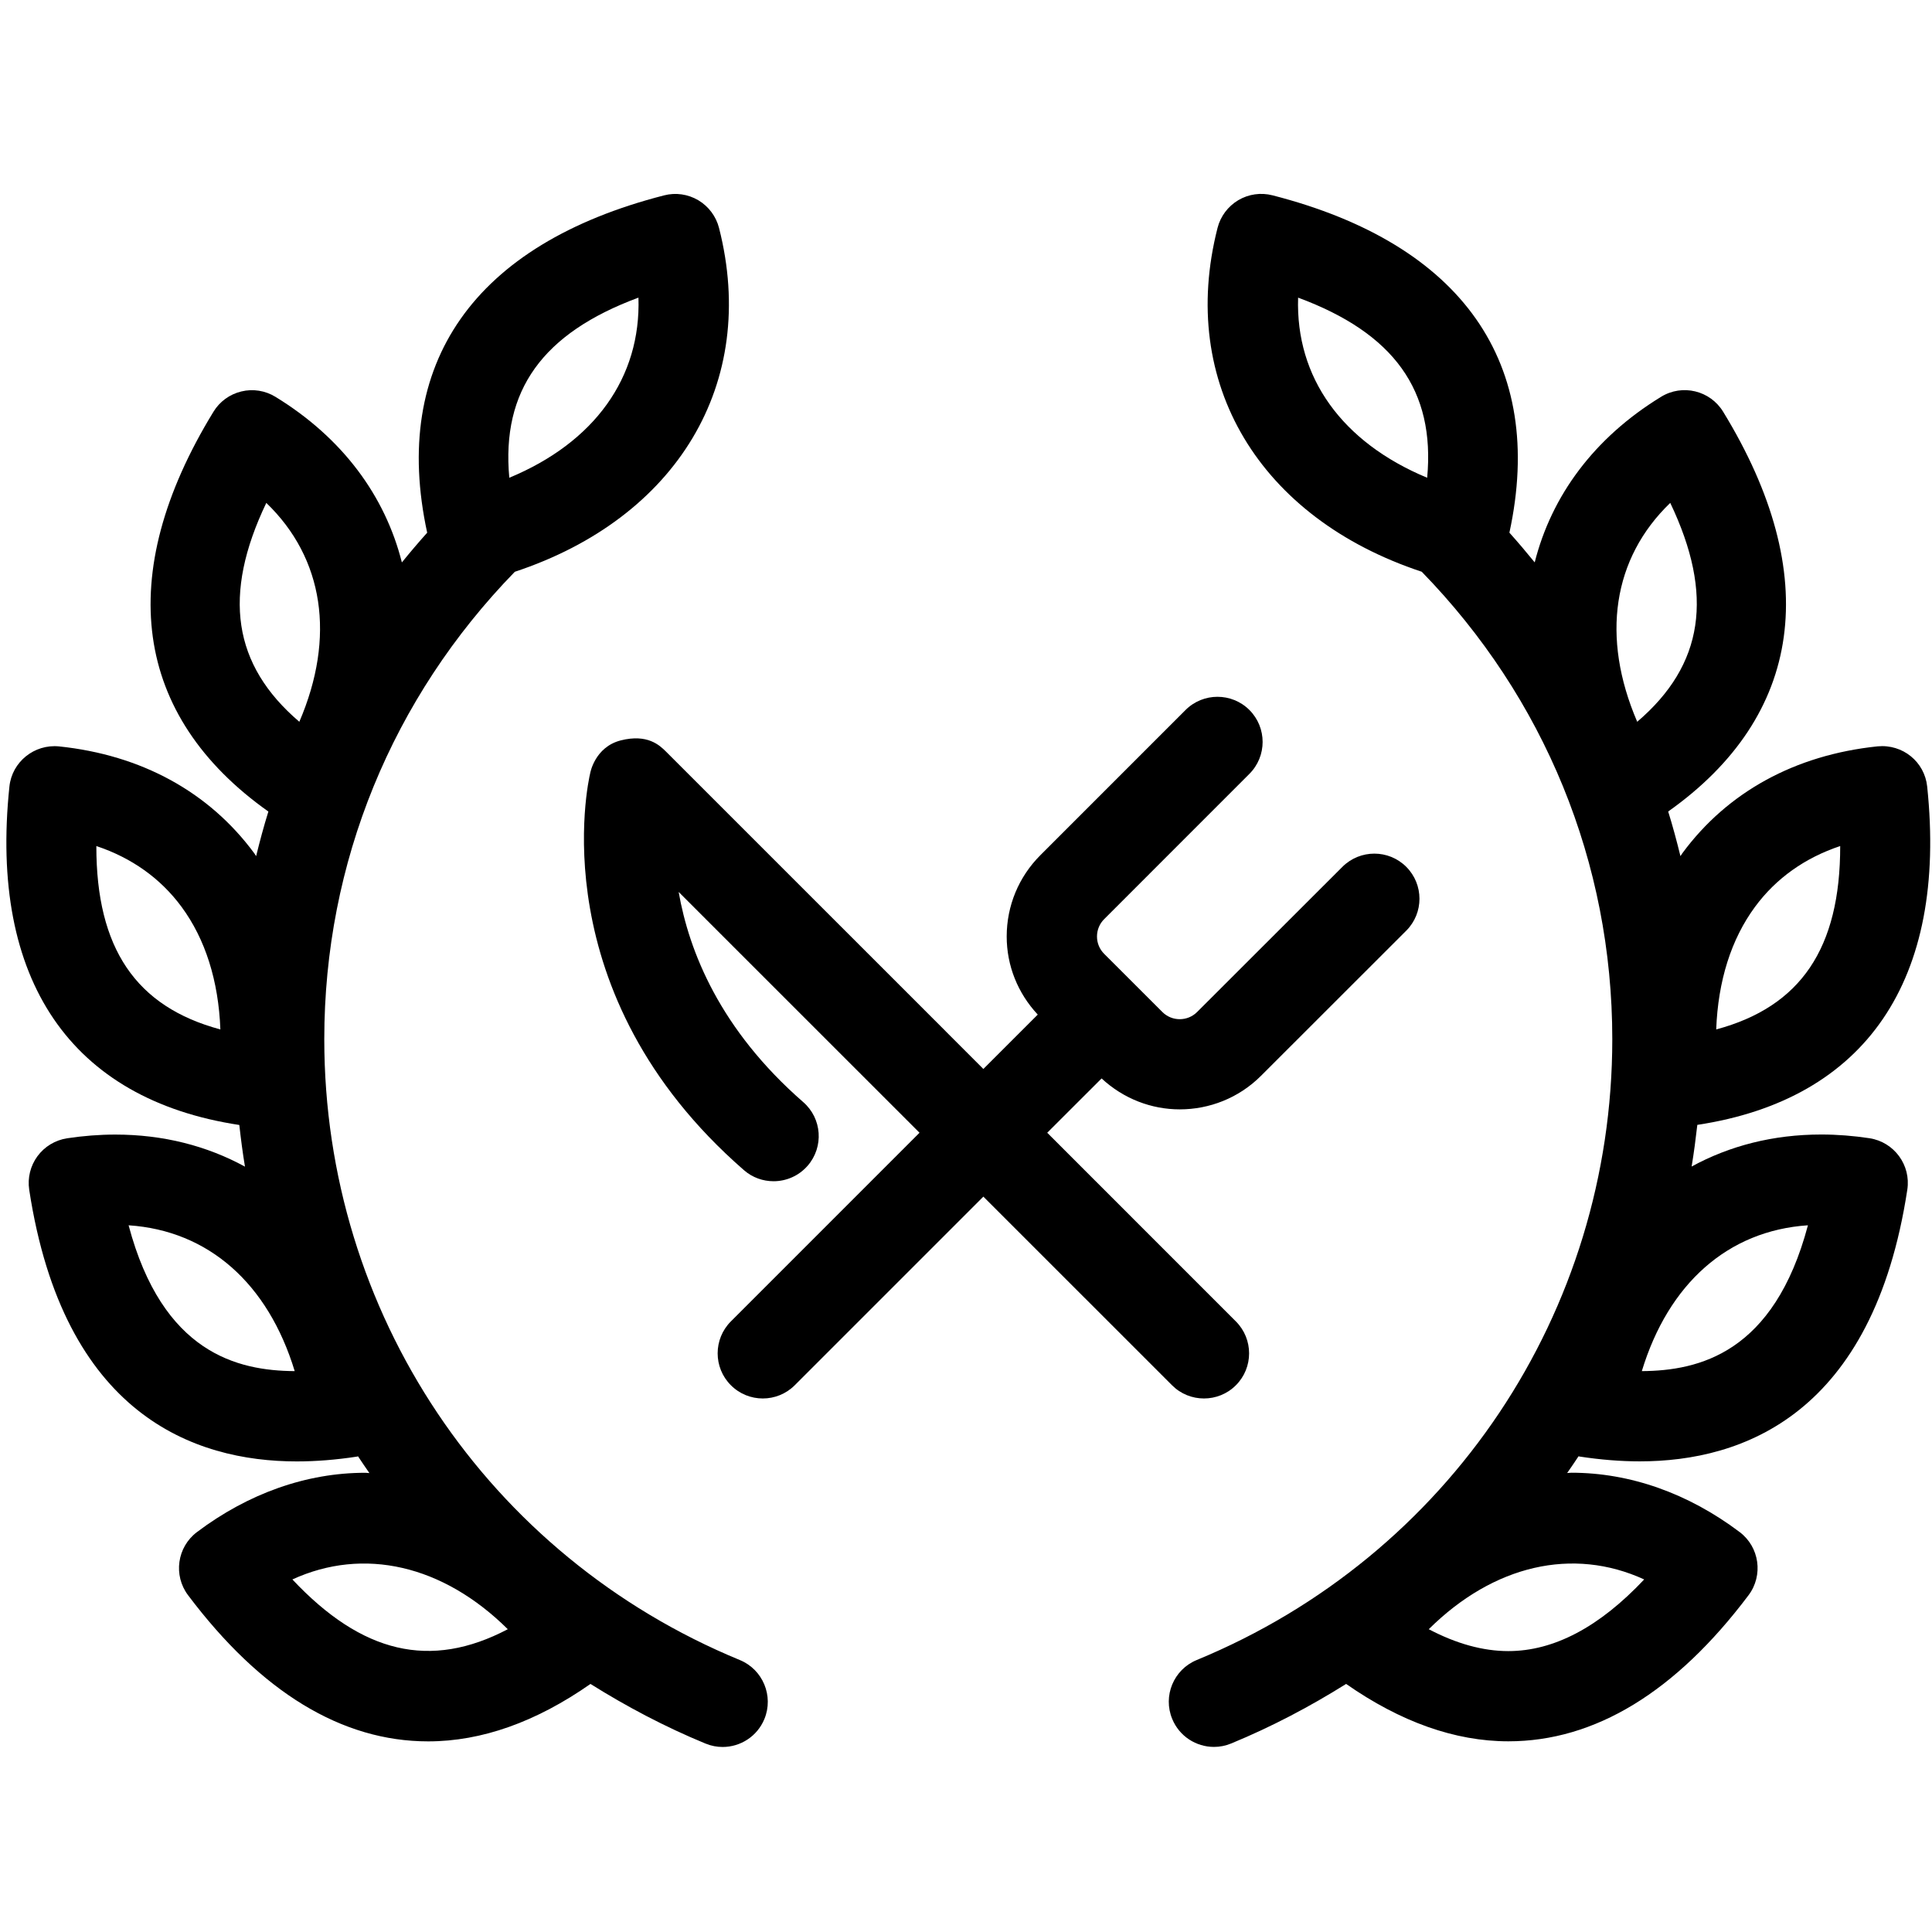
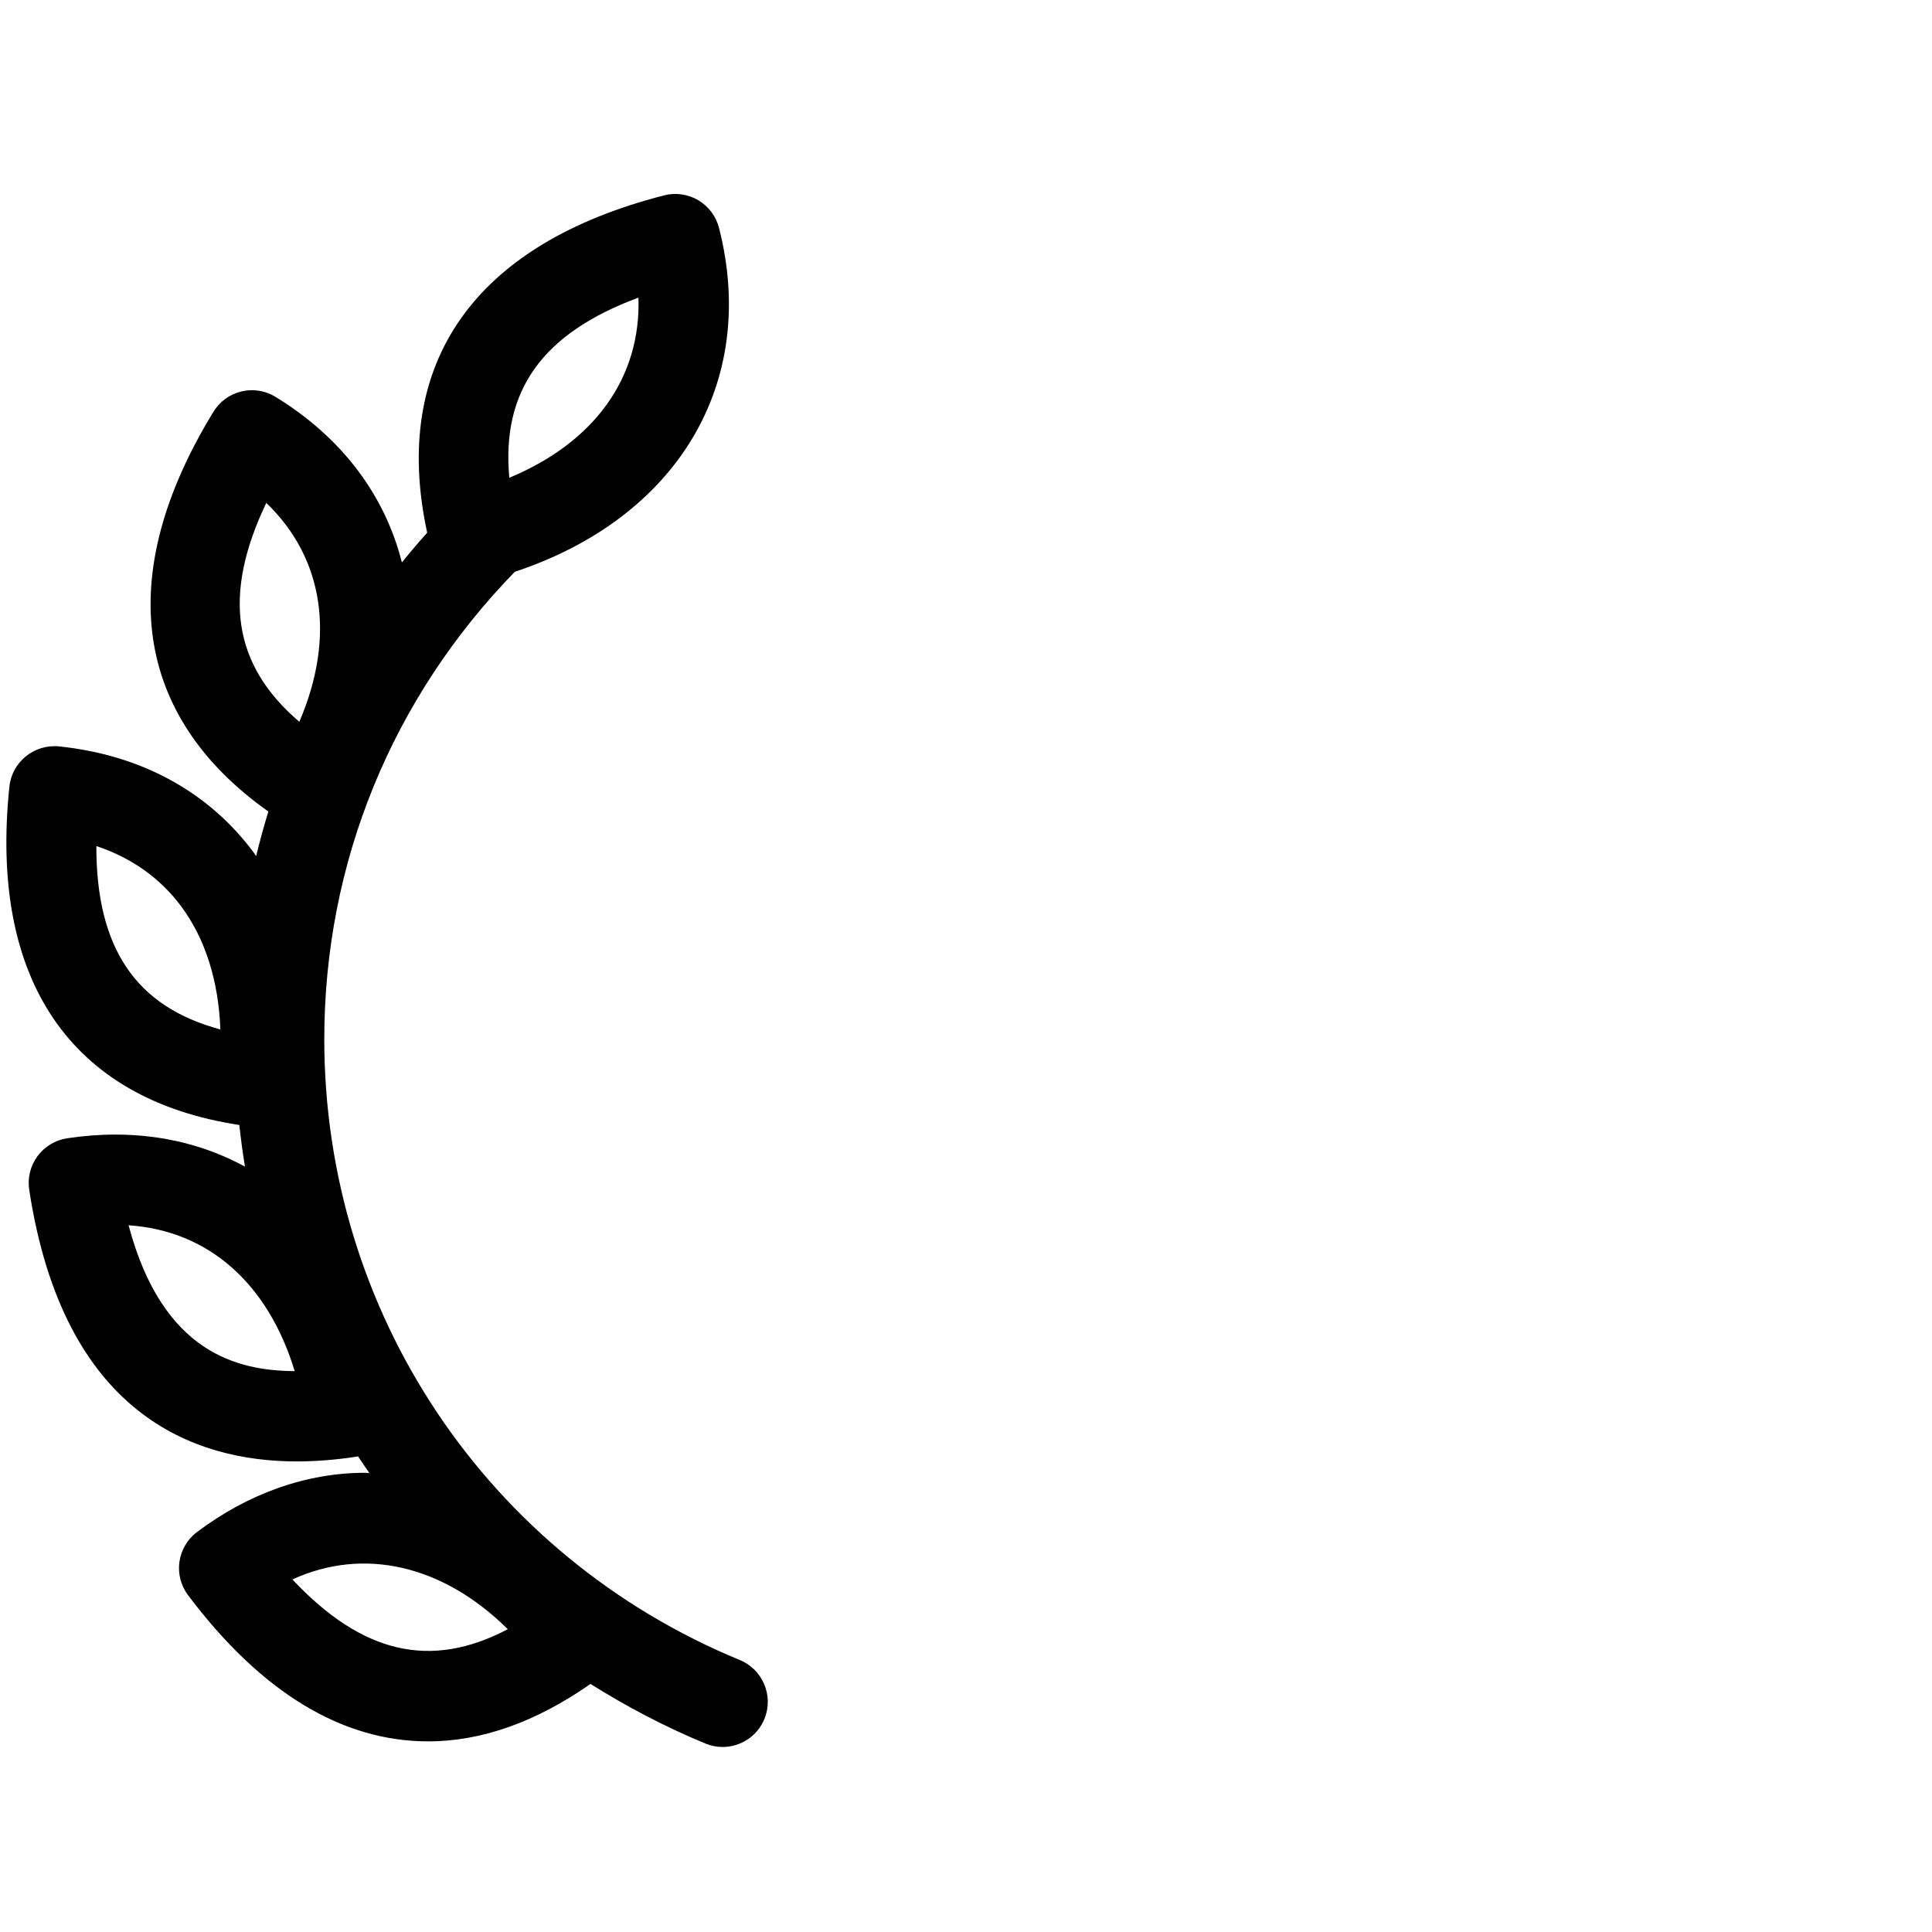
<svg xmlns="http://www.w3.org/2000/svg" version="1.1" x="0px" y="0px" viewBox="0 0 91 91" enable-background="new 0 0 91 91" xml:space="preserve">
  <g>
-     <path d="M90.773,37.048c-0.121-1.167-1.155-2.007-2.336-1.894c-3.886,0.405-7.068,2.148-9.195,5.034   c-0.032,0.044-0.06,0.092-0.091,0.137c-0.173-0.706-0.361-1.409-0.577-2.102c6.357-4.501,7.296-11.138,2.589-18.829   c-0.614-1.004-1.923-1.319-2.924-0.704c-3.165,1.936-5.164,4.674-5.952,7.799c-0.386-0.475-0.783-0.942-1.192-1.4   c1.725-7.961-2.204-13.593-11.158-15.889c-0.547-0.141-1.129-0.058-1.614,0.23c-0.483,0.289-0.836,0.756-0.975,1.304   c-1.867,7.311,1.977,13.666,9.618,16.196c5.777,5.934,8.975,13.697,8.975,22.017c0,12.861-7.684,24.34-19.573,29.242   c-1.087,0.447-1.604,1.691-1.155,2.776c0.338,0.821,1.13,1.317,1.967,1.317c0.27,0,0.544-0.052,0.81-0.162   c1.907-0.786,3.709-1.737,5.414-2.805c2.559,1.786,5.126,2.703,7.642,2.703c4.069,0,7.877-2.315,11.313-6.882   c0.703-0.936,0.517-2.271-0.422-2.976c-2.423-1.826-5.162-2.793-7.923-2.793c-0.066,0-0.132,0.014-0.199,0.014   c0.183-0.262,0.361-0.522,0.536-0.788c0.02,0.004,0.037,0.011,0.056,0.013c0.981,0.15,1.931,0.226,2.827,0.226   c4.859,0,10.991-2.219,12.603-12.797c0.177-1.159-0.621-2.244-1.781-2.423c-0.765-0.115-1.525-0.175-2.269-0.175   c-2.262,0-4.317,0.53-6.109,1.508c0.108-0.651,0.193-1.305,0.268-1.962C87.879,51.781,91.728,46.167,90.773,37.048z M78.671,23.687   c2.072,4.341,1.581,7.631-1.556,10.31C75.397,30.001,75.964,26.294,78.671,23.687z M85.156,57.713   c-1.6,6.027-5.14,6.85-7.824,6.869C78.588,60.453,81.394,57.963,85.156,57.713z M82.666,42.711c0.988-1.342,2.354-2.309,4.01-2.861   c0.004,4.813-1.858,7.569-5.84,8.638C80.921,46.203,81.541,44.236,82.666,42.711z M61.143,14.019   c4.518,1.673,6.461,4.376,6.079,8.484C63.203,20.831,61.019,17.778,61.143,14.019z M77.443,74.394   c-2.109,2.242-4.253,3.375-6.399,3.375c-1.19,0-2.445-0.346-3.747-1.031C70.351,73.709,74.086,72.855,77.443,74.394z" />
    <path d="M34.849,78.191c-11.891-4.902-19.575-16.381-19.575-29.242c0-8.32,3.198-16.083,8.974-22.017   c7.64-2.53,11.485-8.885,9.619-16.196c-0.139-0.546-0.491-1.015-0.975-1.304c-0.487-0.288-1.067-0.371-1.611-0.23   c-8.959,2.296-12.885,7.928-11.16,15.889c-0.41,0.458-0.808,0.925-1.192,1.4c-0.789-3.127-2.789-5.863-5.954-7.799   c-0.482-0.296-1.06-0.388-1.607-0.254c-0.548,0.131-1.023,0.477-1.315,0.958c-4.708,7.691-3.769,14.327,2.588,18.829   c-0.216,0.692-0.404,1.394-0.577,2.1c-0.033-0.044-0.058-0.092-0.088-0.135c-2.129-2.886-5.309-4.628-9.197-5.034   c-1.163-0.114-2.215,0.727-2.336,1.894c-0.954,9.117,2.894,14.733,10.829,15.938c0.073,0.657,0.158,1.311,0.266,1.962   C9.743,53.971,7.69,53.44,5.428,53.44c-0.742,0-1.505,0.06-2.269,0.175c-0.558,0.087-1.06,0.389-1.393,0.842   c-0.334,0.454-0.475,1.023-0.39,1.583C2.99,66.616,9.122,68.835,13.981,68.835c0.894,0,1.846-0.075,2.829-0.226   c0.017-0.002,0.035-0.009,0.054-0.013c0.173,0.266,0.356,0.526,0.535,0.788c-0.065,0-0.131-0.014-0.196-0.014   c-2.761,0-5.501,0.967-7.926,2.793c-0.937,0.705-1.125,2.04-0.417,2.976c3.436,4.566,7.242,6.882,11.309,6.882   c2.519,0,5.086-0.917,7.643-2.705c1.708,1.069,3.507,2.021,5.415,2.807c0.265,0.11,0.541,0.162,0.809,0.162   c0.837,0,1.629-0.496,1.968-1.317C36.45,79.883,35.933,78.639,34.849,78.191z M12.543,23.687c2.708,2.607,3.271,6.316,1.556,10.31   C10.964,31.32,10.468,28.028,12.543,23.687z M6.057,57.713c3.763,0.25,6.569,2.74,7.824,6.869   C11.197,64.563,7.659,63.74,6.057,57.713z M30.072,14.019c0.123,3.759-2.062,6.814-6.083,8.484   C23.611,18.397,25.553,15.691,30.072,14.019z M4.538,39.85c1.658,0.552,3.021,1.519,4.011,2.861   c1.125,1.525,1.744,3.492,1.831,5.777C6.396,47.419,4.534,44.663,4.538,39.85z M13.772,74.394   c3.355-1.538,7.089-0.685,10.146,2.344C20.273,78.654,17.05,77.882,13.772,74.394z" />
-     <path d="M31.372,35.404l13.17,13.168c0,0,0.002,0.002,0.002,0.004l1.774,1.774l2.562-2.561c-0.937-1.004-1.463-2.298-1.463-3.681   c0.002-1.448,0.566-2.808,1.59-3.831l6.834-6.835c0.83-0.829,2.179-0.829,3.009,0c0.829,0.831,0.829,2.177,0,3.007l-6.836,6.838   c-0.222,0.219-0.344,0.511-0.344,0.823c0,0.31,0.12,0.6,0.34,0.819l2.737,2.735c0.451,0.455,1.19,0.455,1.642,0l6.842-6.836   c0.83-0.827,2.177-0.829,3.007,0.002c0.829,0.831,0.829,2.176-0.002,3.007l-6.84,6.835c-1.056,1.055-2.441,1.581-3.828,1.581   c-1.327,0-2.645-0.495-3.681-1.457l-2.561,2.558l8.885,8.886c0.831,0.83,0.831,2.179,0.002,3.007   c-0.415,0.416-0.959,0.623-1.505,0.623c-0.545,0-1.089-0.207-1.502-0.621l-8.888-8.886l-8.886,8.886   c-0.415,0.414-0.959,0.621-1.503,0.621c-0.544,0-1.088-0.207-1.503-0.623c-0.831-0.828-0.831-2.177,0-3.007l8.885-8.886   l-9.349-9.346l-1.996-1.996c0.488,2.804,1.95,6.485,5.867,9.898c0.887,0.771,0.979,2.113,0.208,2.999   c-0.421,0.482-1.011,0.729-1.605,0.729c-0.494,0-0.992-0.169-1.395-0.522c-9.576-8.337-7.341-18.282-7.241-18.701   c0,0,0.213-1.227,1.438-1.541C30.493,34.557,31.064,35.097,31.372,35.404z" />
  </g>
</svg>